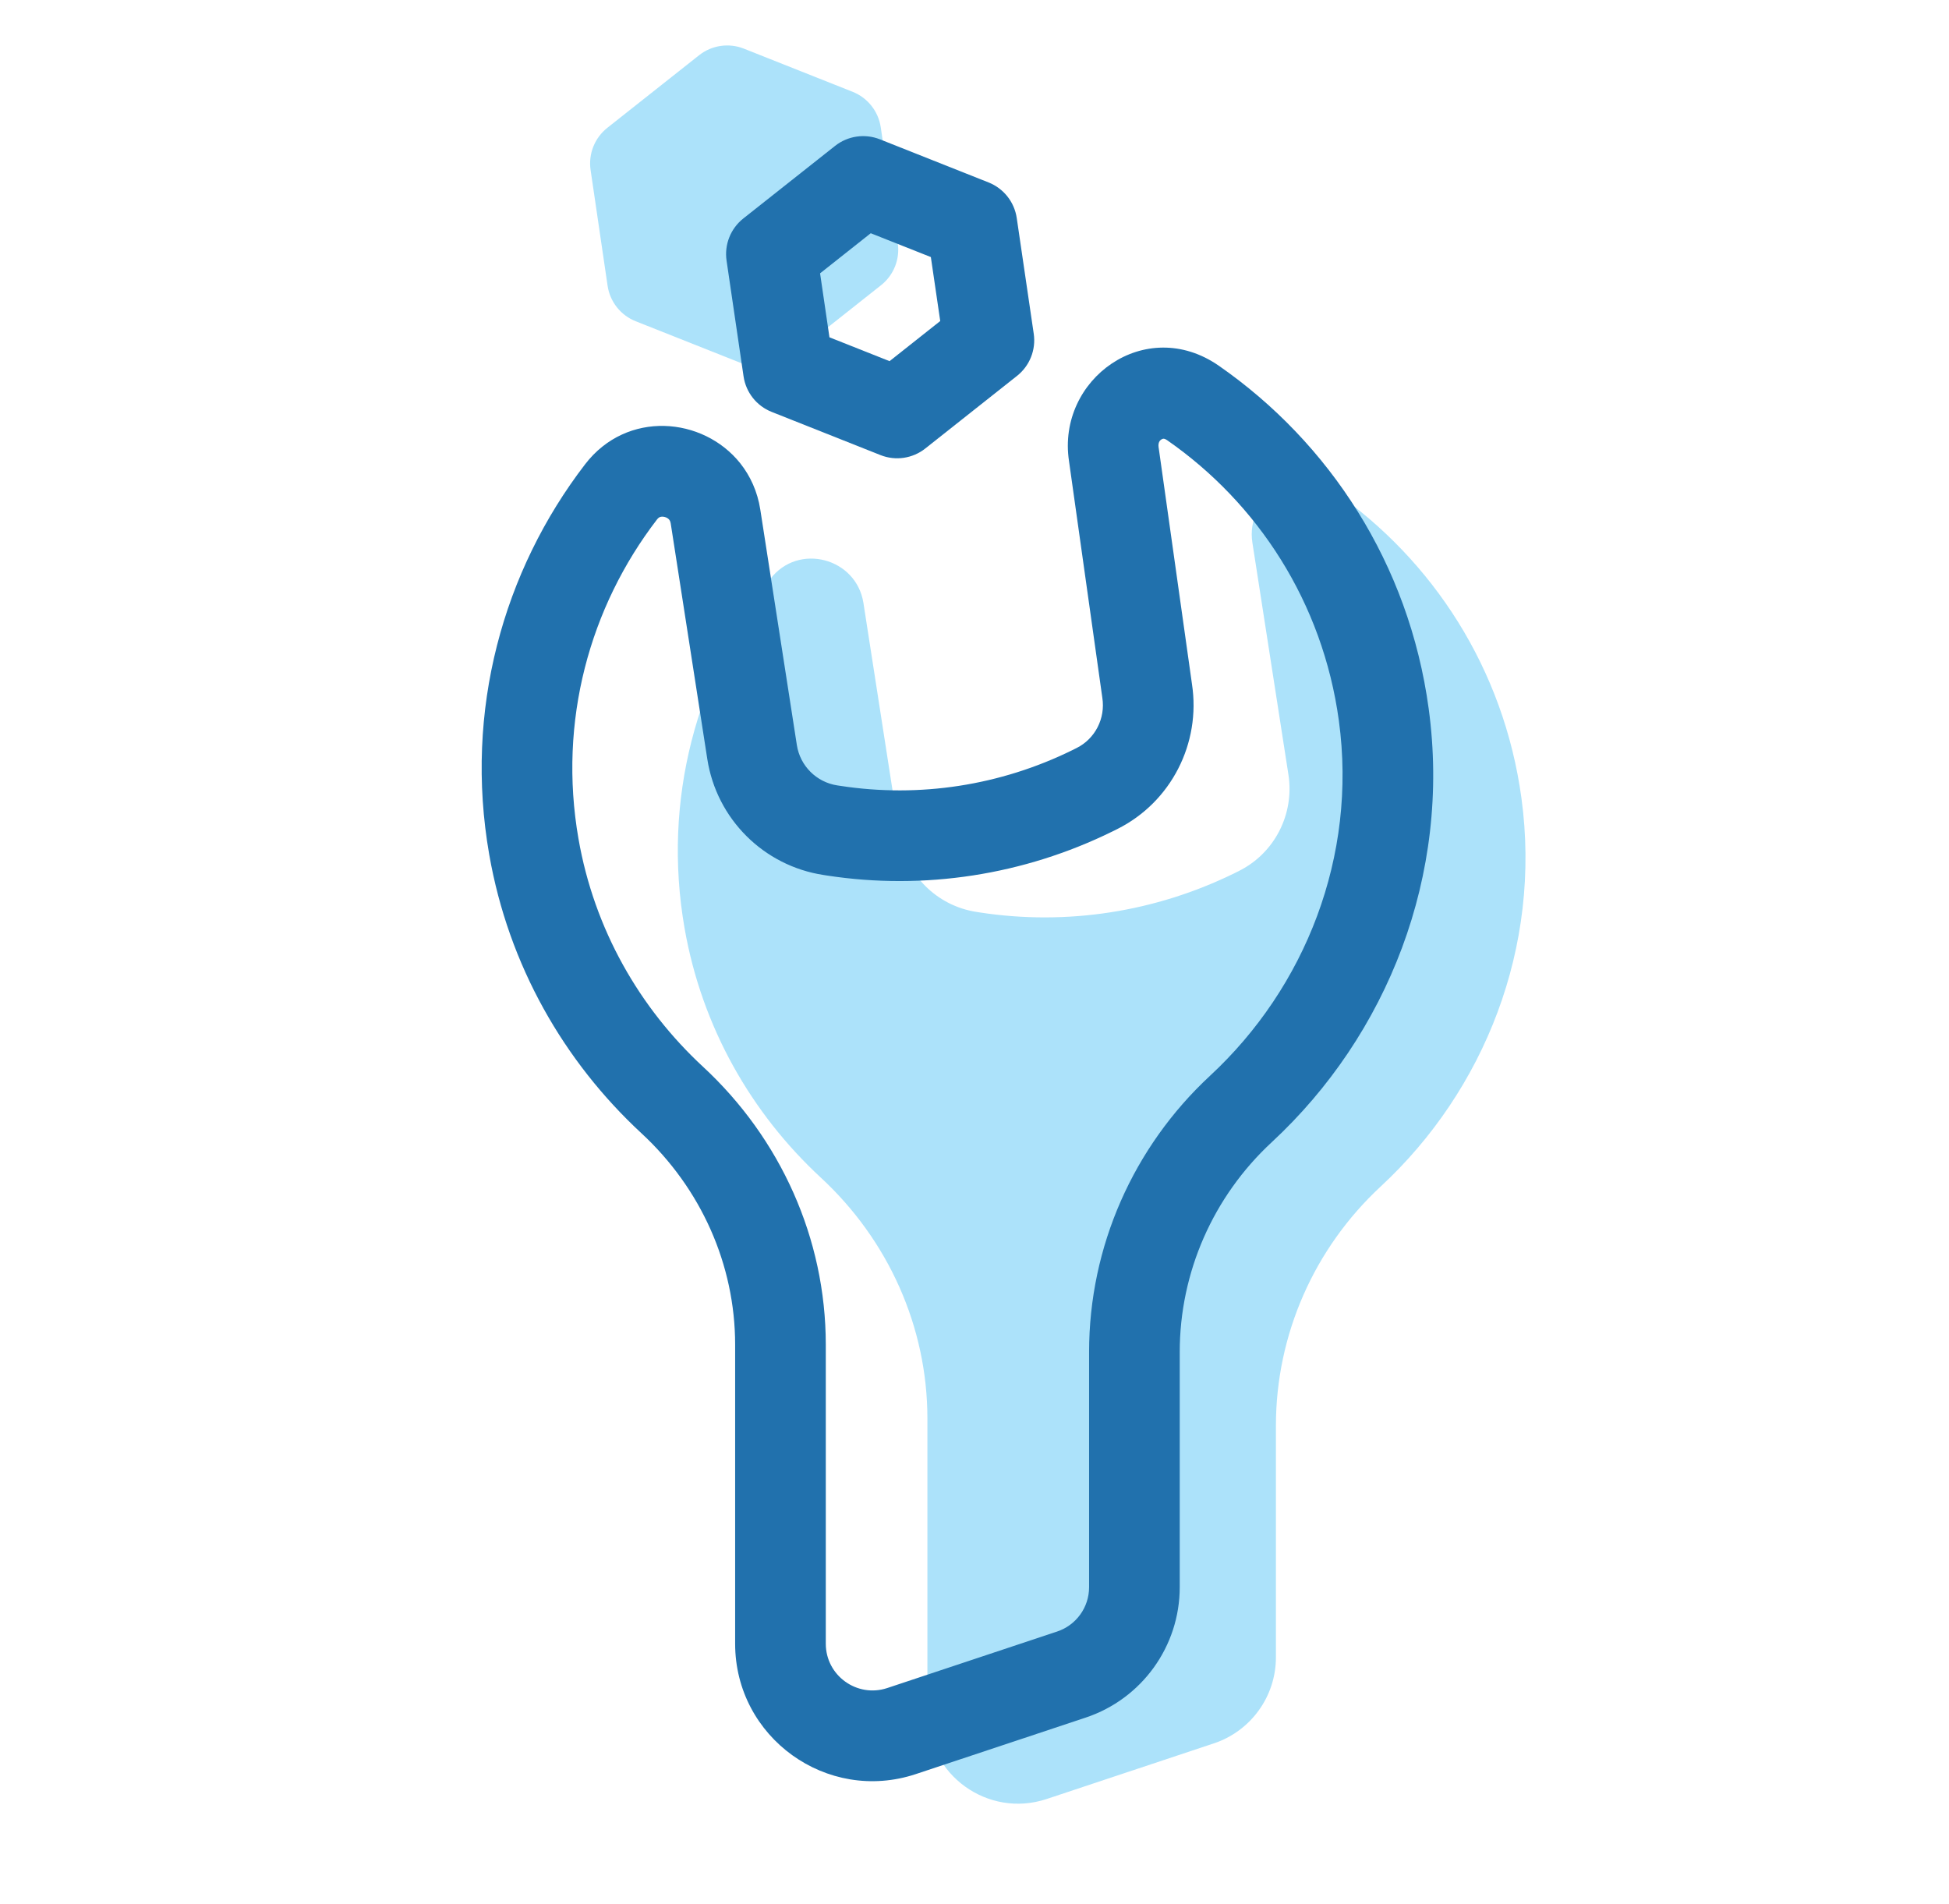
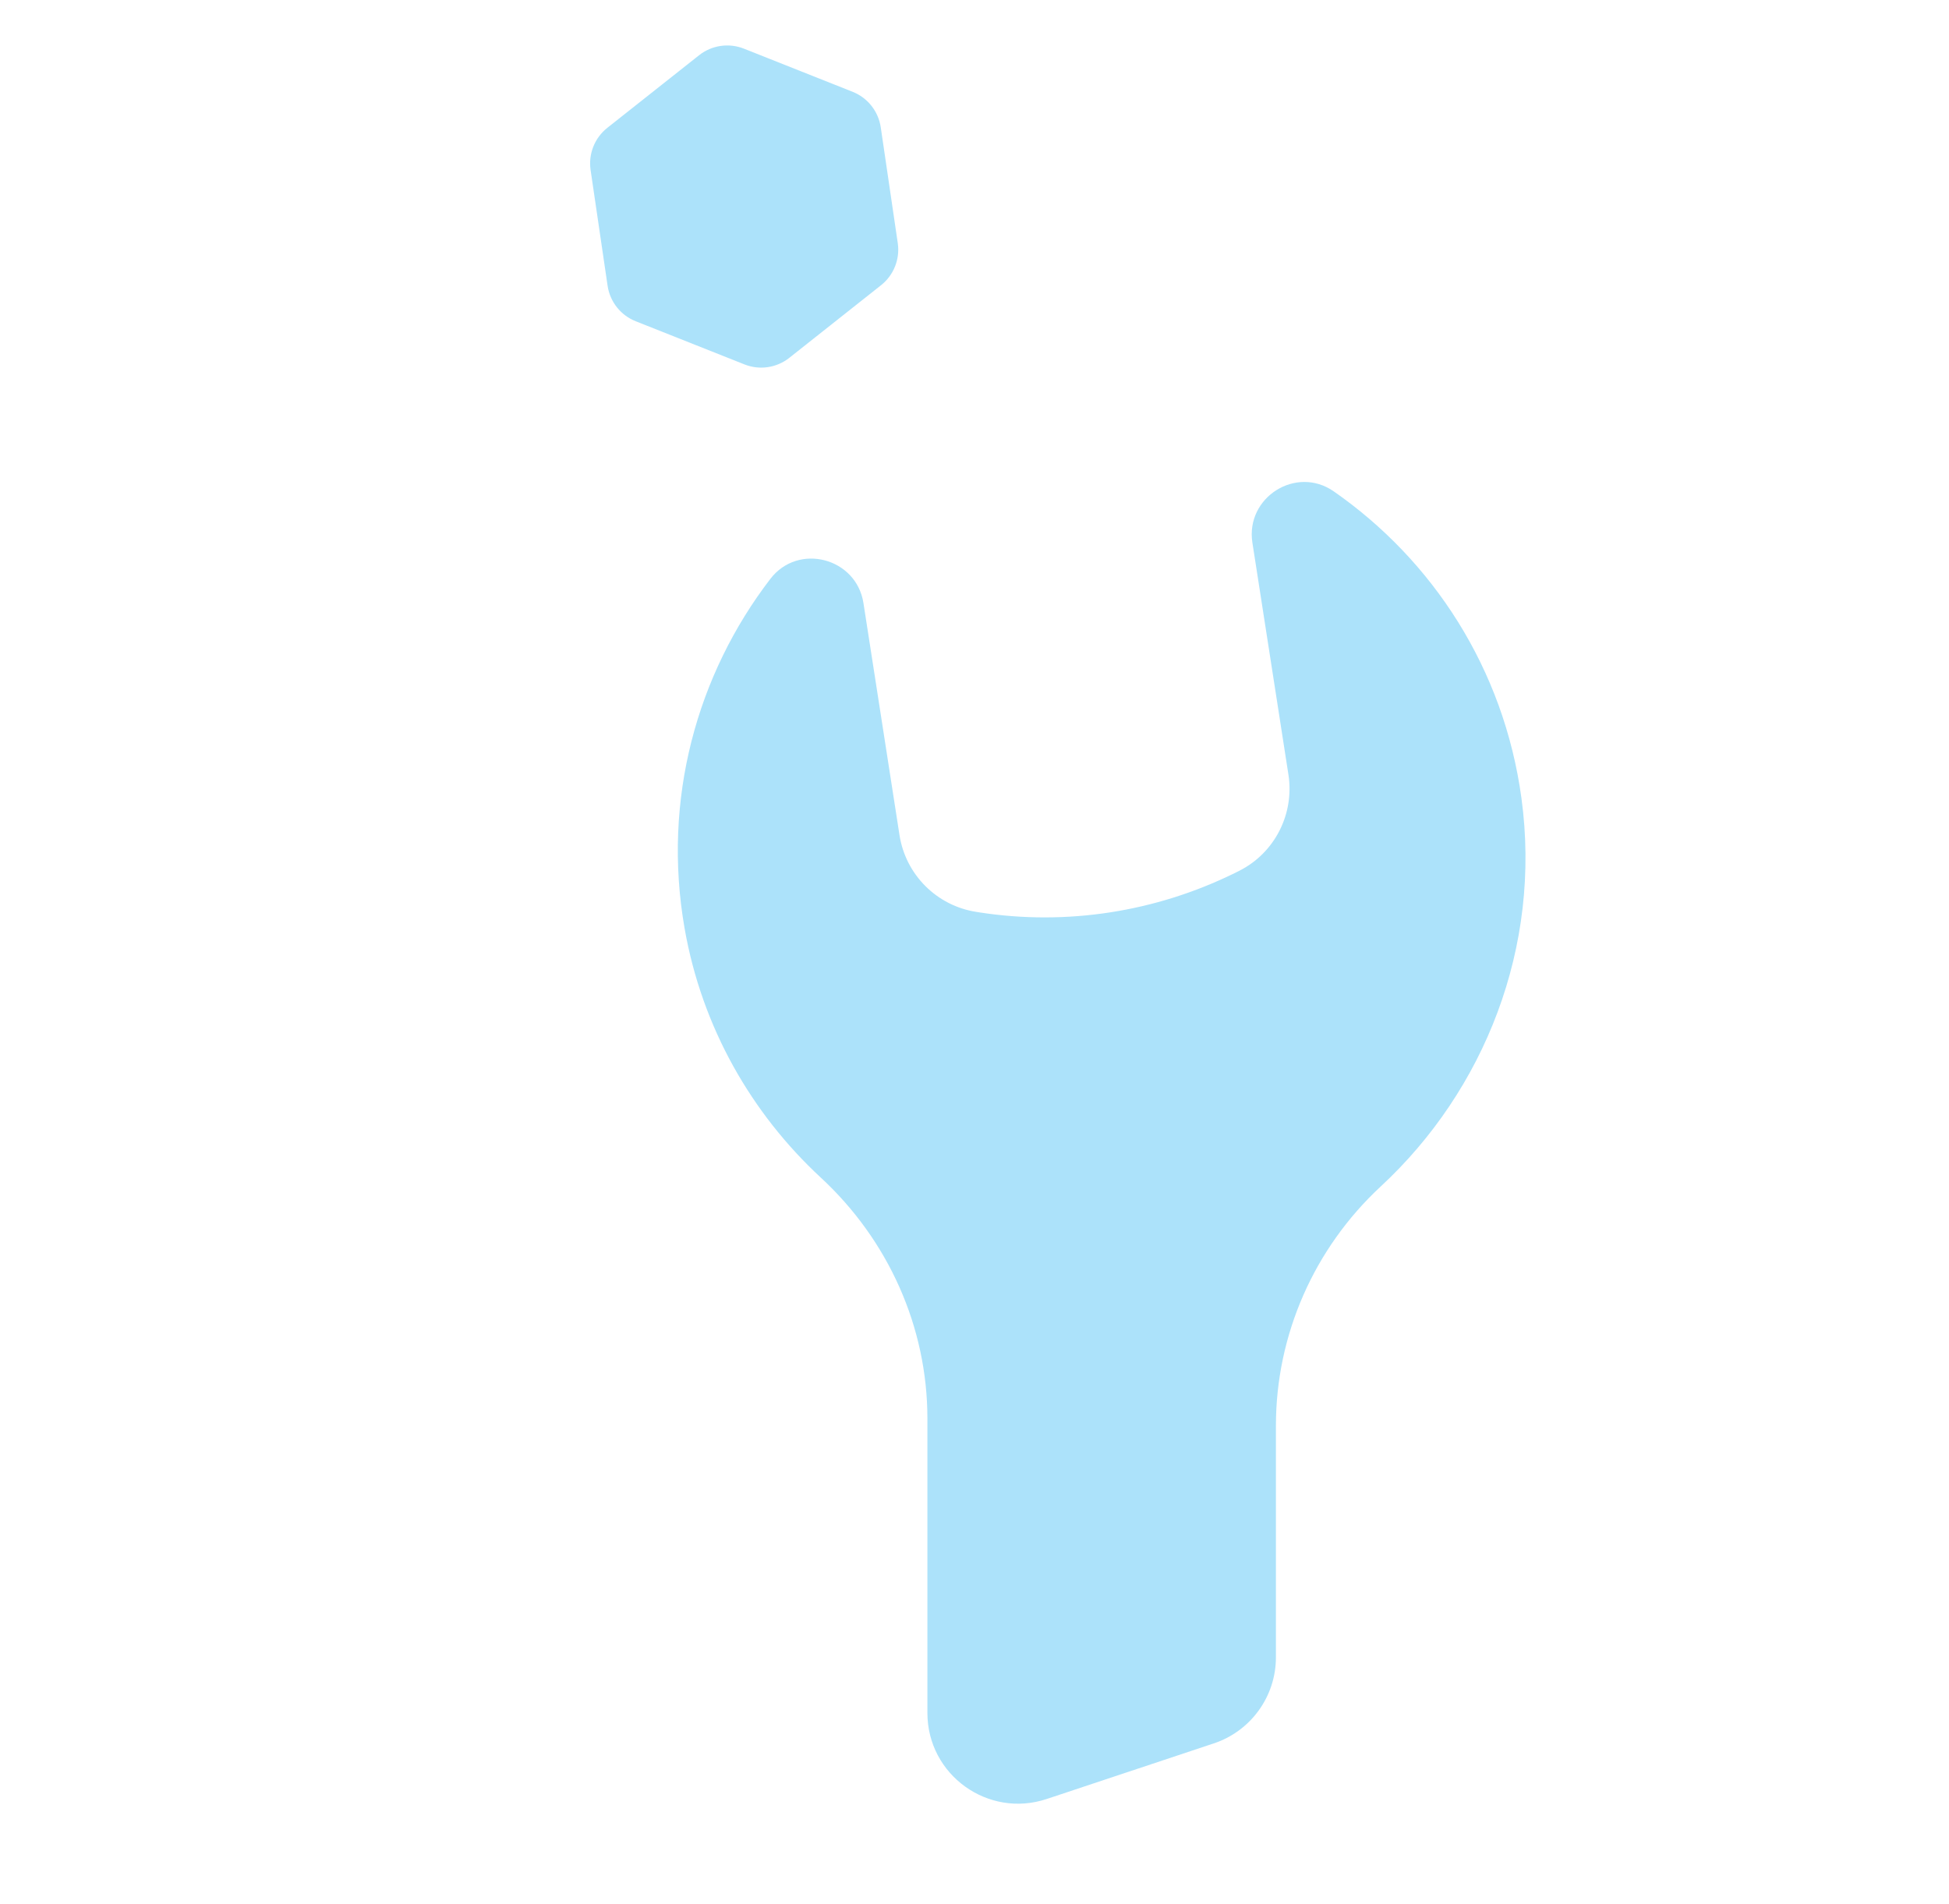
<svg xmlns="http://www.w3.org/2000/svg" width="43" height="42" viewBox="0 0 43 42" fill="none">
  <path d="M16.412 1.073C16.08 0.942 15.703 0.997 15.423 1.219L13.399 2.82C13.119 3.042 12.978 3.396 13.03 3.75L13.405 6.303C13.457 6.657 13.694 6.956 14.026 7.087L16.425 8.039C16.757 8.171 17.134 8.116 17.414 7.894L19.438 6.292C19.718 6.071 19.859 5.716 19.807 5.363L19.432 2.81C19.38 2.456 19.143 2.157 18.811 2.025L16.412 1.073Z" fill="#ACE2FA" />
  <path d="M28.15 31.451C28.15 29.445 28.993 27.536 30.464 26.172C32.749 24.054 34.015 20.895 33.567 17.607C33.178 14.75 31.608 12.357 29.425 10.839C28.595 10.262 27.476 10.973 27.631 11.971L28.426 17.088C28.561 17.957 28.123 18.819 27.337 19.212C27.302 19.23 27.268 19.247 27.233 19.264C25.493 20.118 23.535 20.423 21.619 20.129L21.544 20.117C20.668 19.983 19.981 19.297 19.845 18.421L19.05 13.304C18.895 12.306 17.613 11.967 16.997 12.769C15.377 14.879 14.608 17.635 15.103 20.475C15.485 22.663 16.581 24.564 18.11 25.979C19.596 27.354 20.461 29.269 20.461 31.293L20.461 37.788C20.461 39.153 21.798 40.117 23.093 39.686L26.781 38.459C27.598 38.187 28.15 37.422 28.15 36.561L28.15 31.451Z" fill="#ACE2FA" />
-   <path fill-rule="evenodd" clip-rule="evenodd" d="M18.423 3.219C18.703 2.997 19.08 2.942 19.412 3.073L21.811 4.025C22.143 4.157 22.38 4.456 22.432 4.81L22.807 7.363C22.859 7.716 22.718 8.071 22.438 8.292L20.414 9.894C20.134 10.116 19.757 10.171 19.425 10.039L17.026 9.087C16.694 8.956 16.457 8.657 16.405 8.303L16.03 5.75C15.978 5.396 16.119 5.042 16.399 4.82L18.423 3.219ZM18.093 6.03L19.211 5.145L20.537 5.671L20.744 7.082L19.626 7.967L18.3 7.441L18.093 6.03Z" fill="#2171AD" />
-   <path fill-rule="evenodd" clip-rule="evenodd" d="M26.893 8.07C25.271 6.941 23.311 8.365 23.585 10.172L24.318 15.377L24.32 15.391C24.392 15.85 24.159 16.298 23.755 16.5C23.723 16.516 23.69 16.532 23.655 16.55C22.071 17.328 20.289 17.604 18.547 17.337L18.472 17.326C18.013 17.255 17.653 16.896 17.581 16.438L16.774 11.241C16.712 10.842 16.553 10.499 16.331 10.219C15.512 9.194 13.831 9.042 12.909 10.242C11.1 12.597 10.239 15.677 10.793 18.849C11.22 21.298 12.447 23.422 14.153 25.001C15.464 26.214 16.219 27.896 16.219 29.663L16.219 36.26C16.219 38.328 18.245 39.789 20.207 39.136L23.954 37.89C25.192 37.477 26.028 36.319 26.028 35.014L26.028 29.824C26.028 28.069 26.766 26.394 28.058 25.197C30.604 22.837 32.022 19.31 31.52 15.629C31.086 12.439 29.331 9.765 26.893 8.07ZM25.562 9.873C25.553 9.81 25.564 9.773 25.573 9.752C25.584 9.727 25.602 9.708 25.622 9.695C25.641 9.682 25.659 9.678 25.671 9.678C25.678 9.678 25.704 9.679 25.752 9.712C27.749 11.101 29.183 13.287 29.539 15.899C29.947 18.897 28.794 21.787 26.698 23.73C25.003 25.302 24.028 27.505 24.028 29.824L24.028 35.014C24.028 35.458 23.744 35.852 23.322 35.992L19.576 37.238C18.909 37.46 18.219 36.964 18.219 36.26L18.219 29.663C18.219 27.32 17.217 25.112 15.511 23.533C14.111 22.237 13.111 20.501 12.763 18.505C12.31 15.908 13.012 13.39 14.495 11.46C14.524 11.422 14.549 11.41 14.567 11.404C14.591 11.397 14.626 11.394 14.666 11.405C14.706 11.415 14.737 11.435 14.757 11.456C14.773 11.473 14.79 11.499 14.798 11.548L15.605 16.745C15.81 18.065 16.847 19.1 18.168 19.302L18.244 19.314C20.393 19.644 22.589 19.302 24.537 18.345L24.539 18.344C24.574 18.327 24.612 18.308 24.65 18.289C25.841 17.693 26.497 16.395 26.298 15.091L25.564 9.88L25.562 9.873Z" fill="#2171AD" />
</svg>